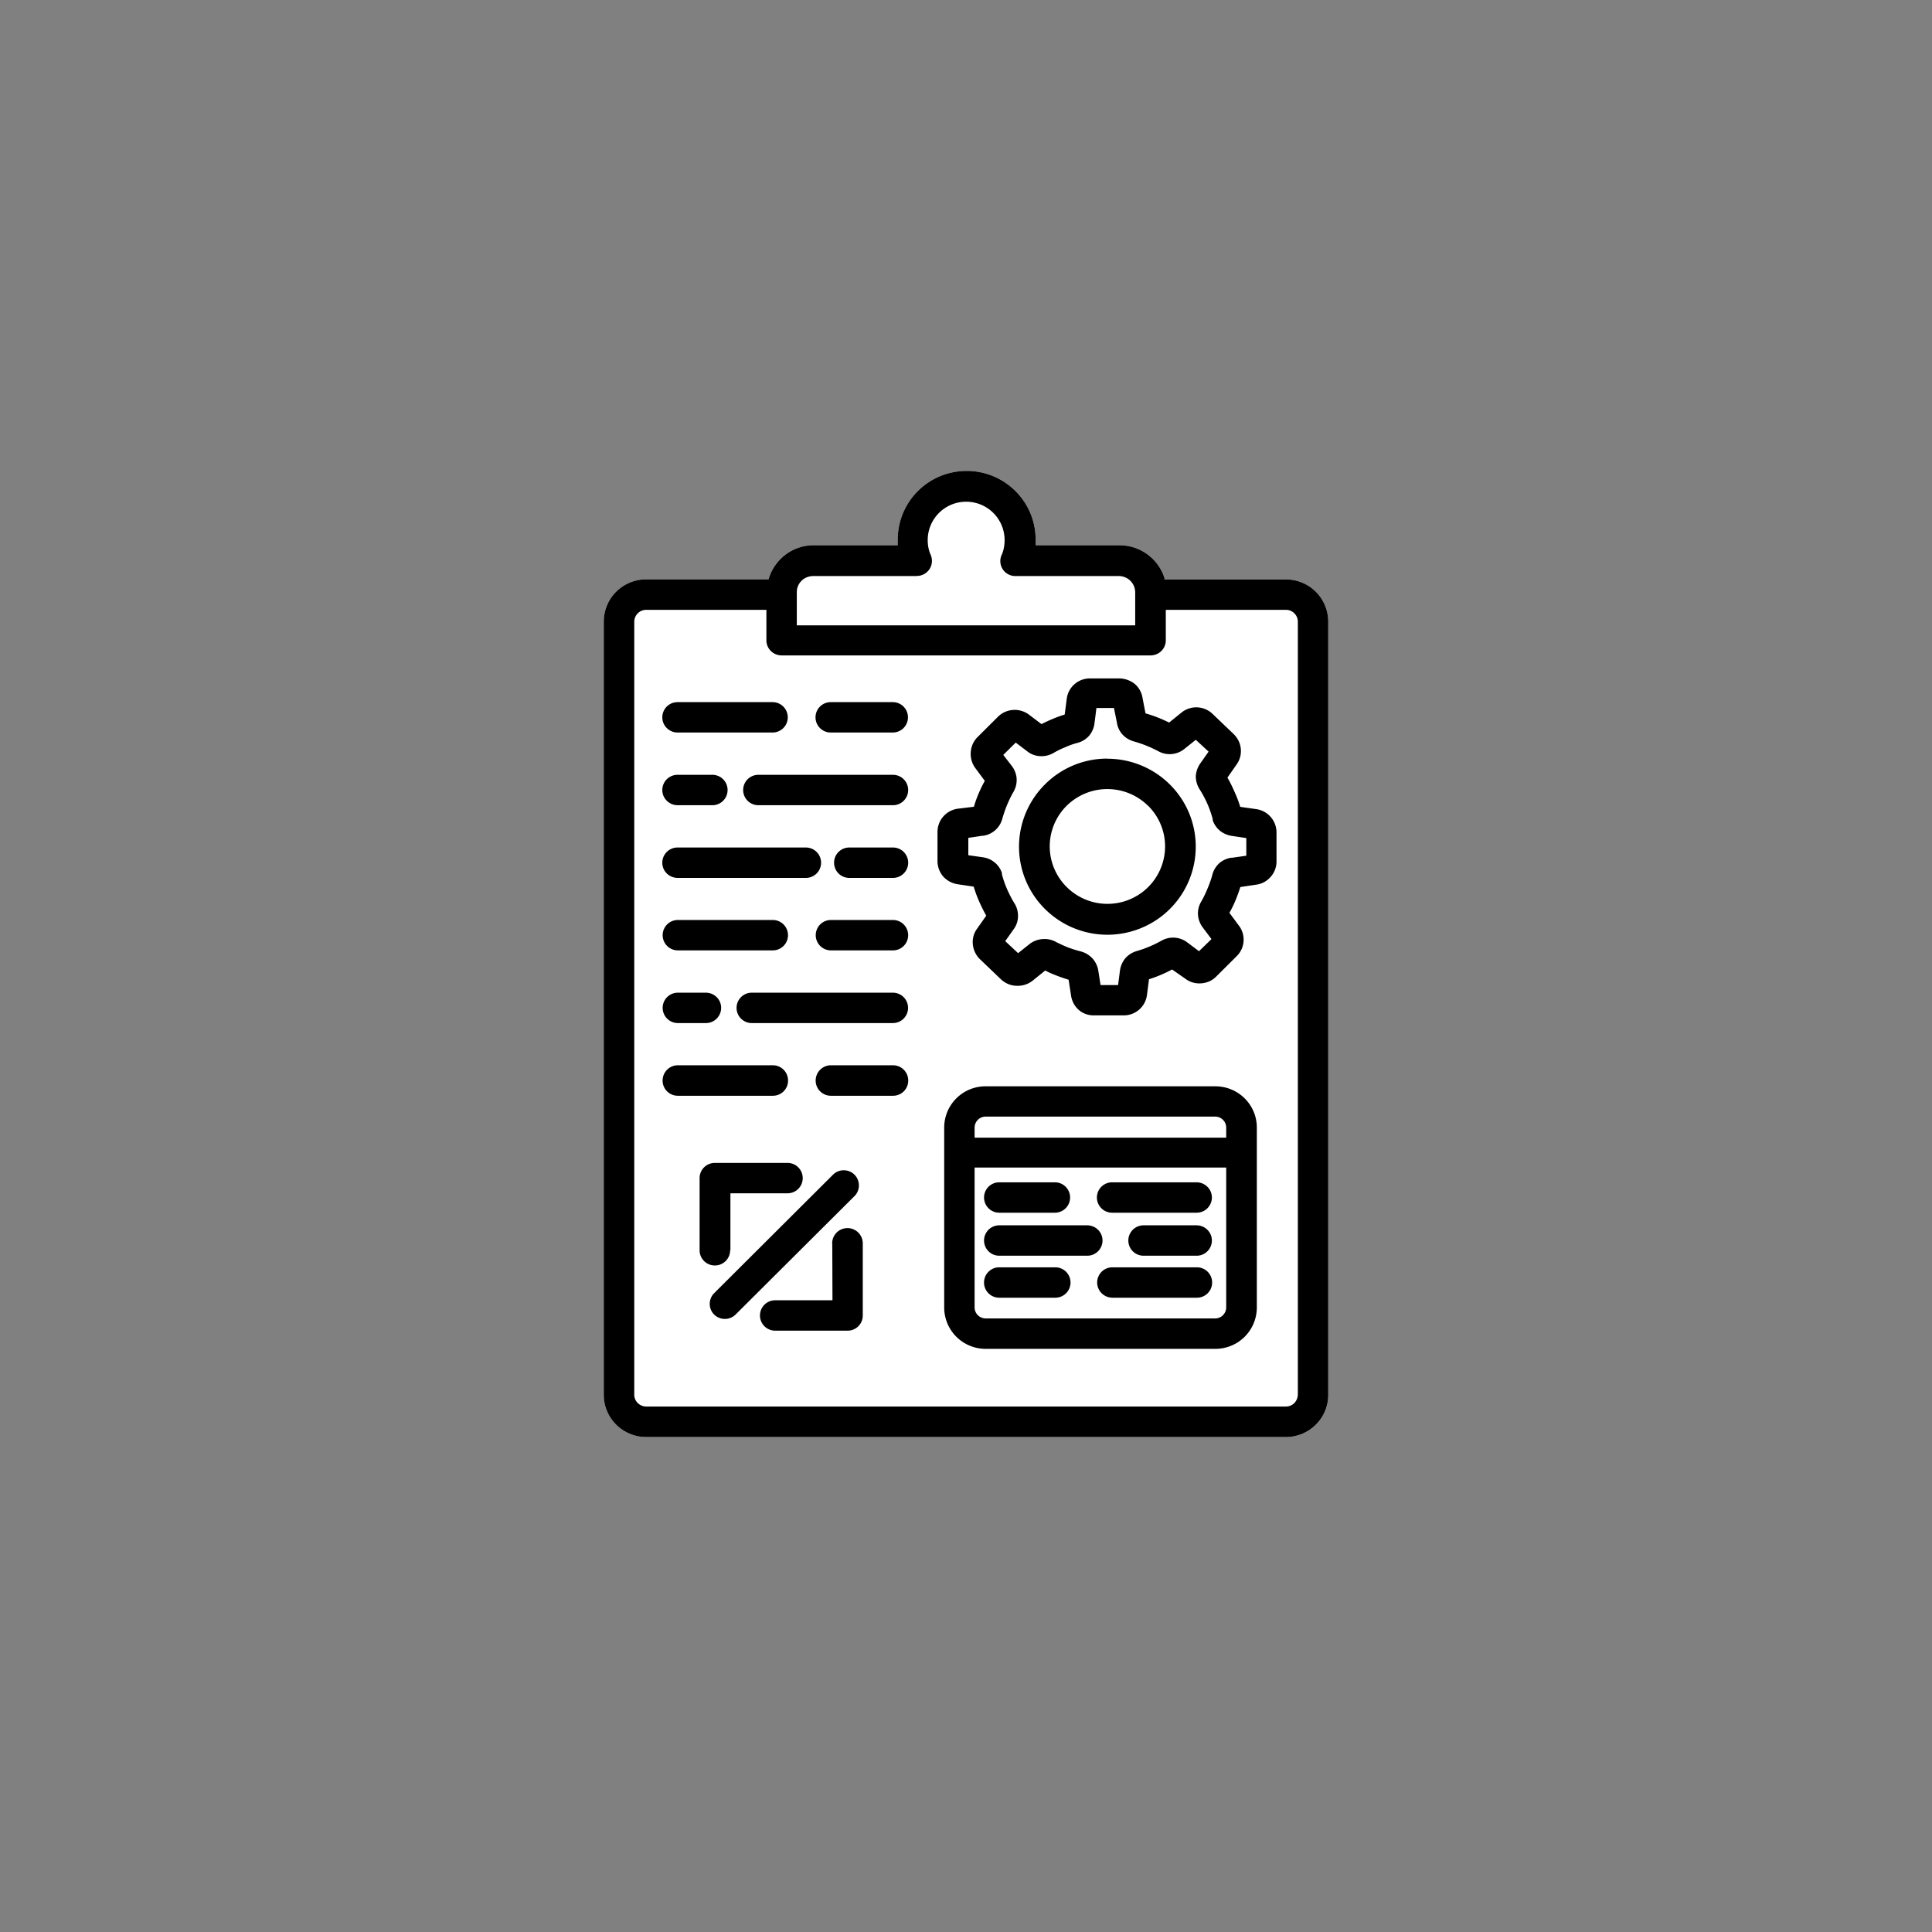
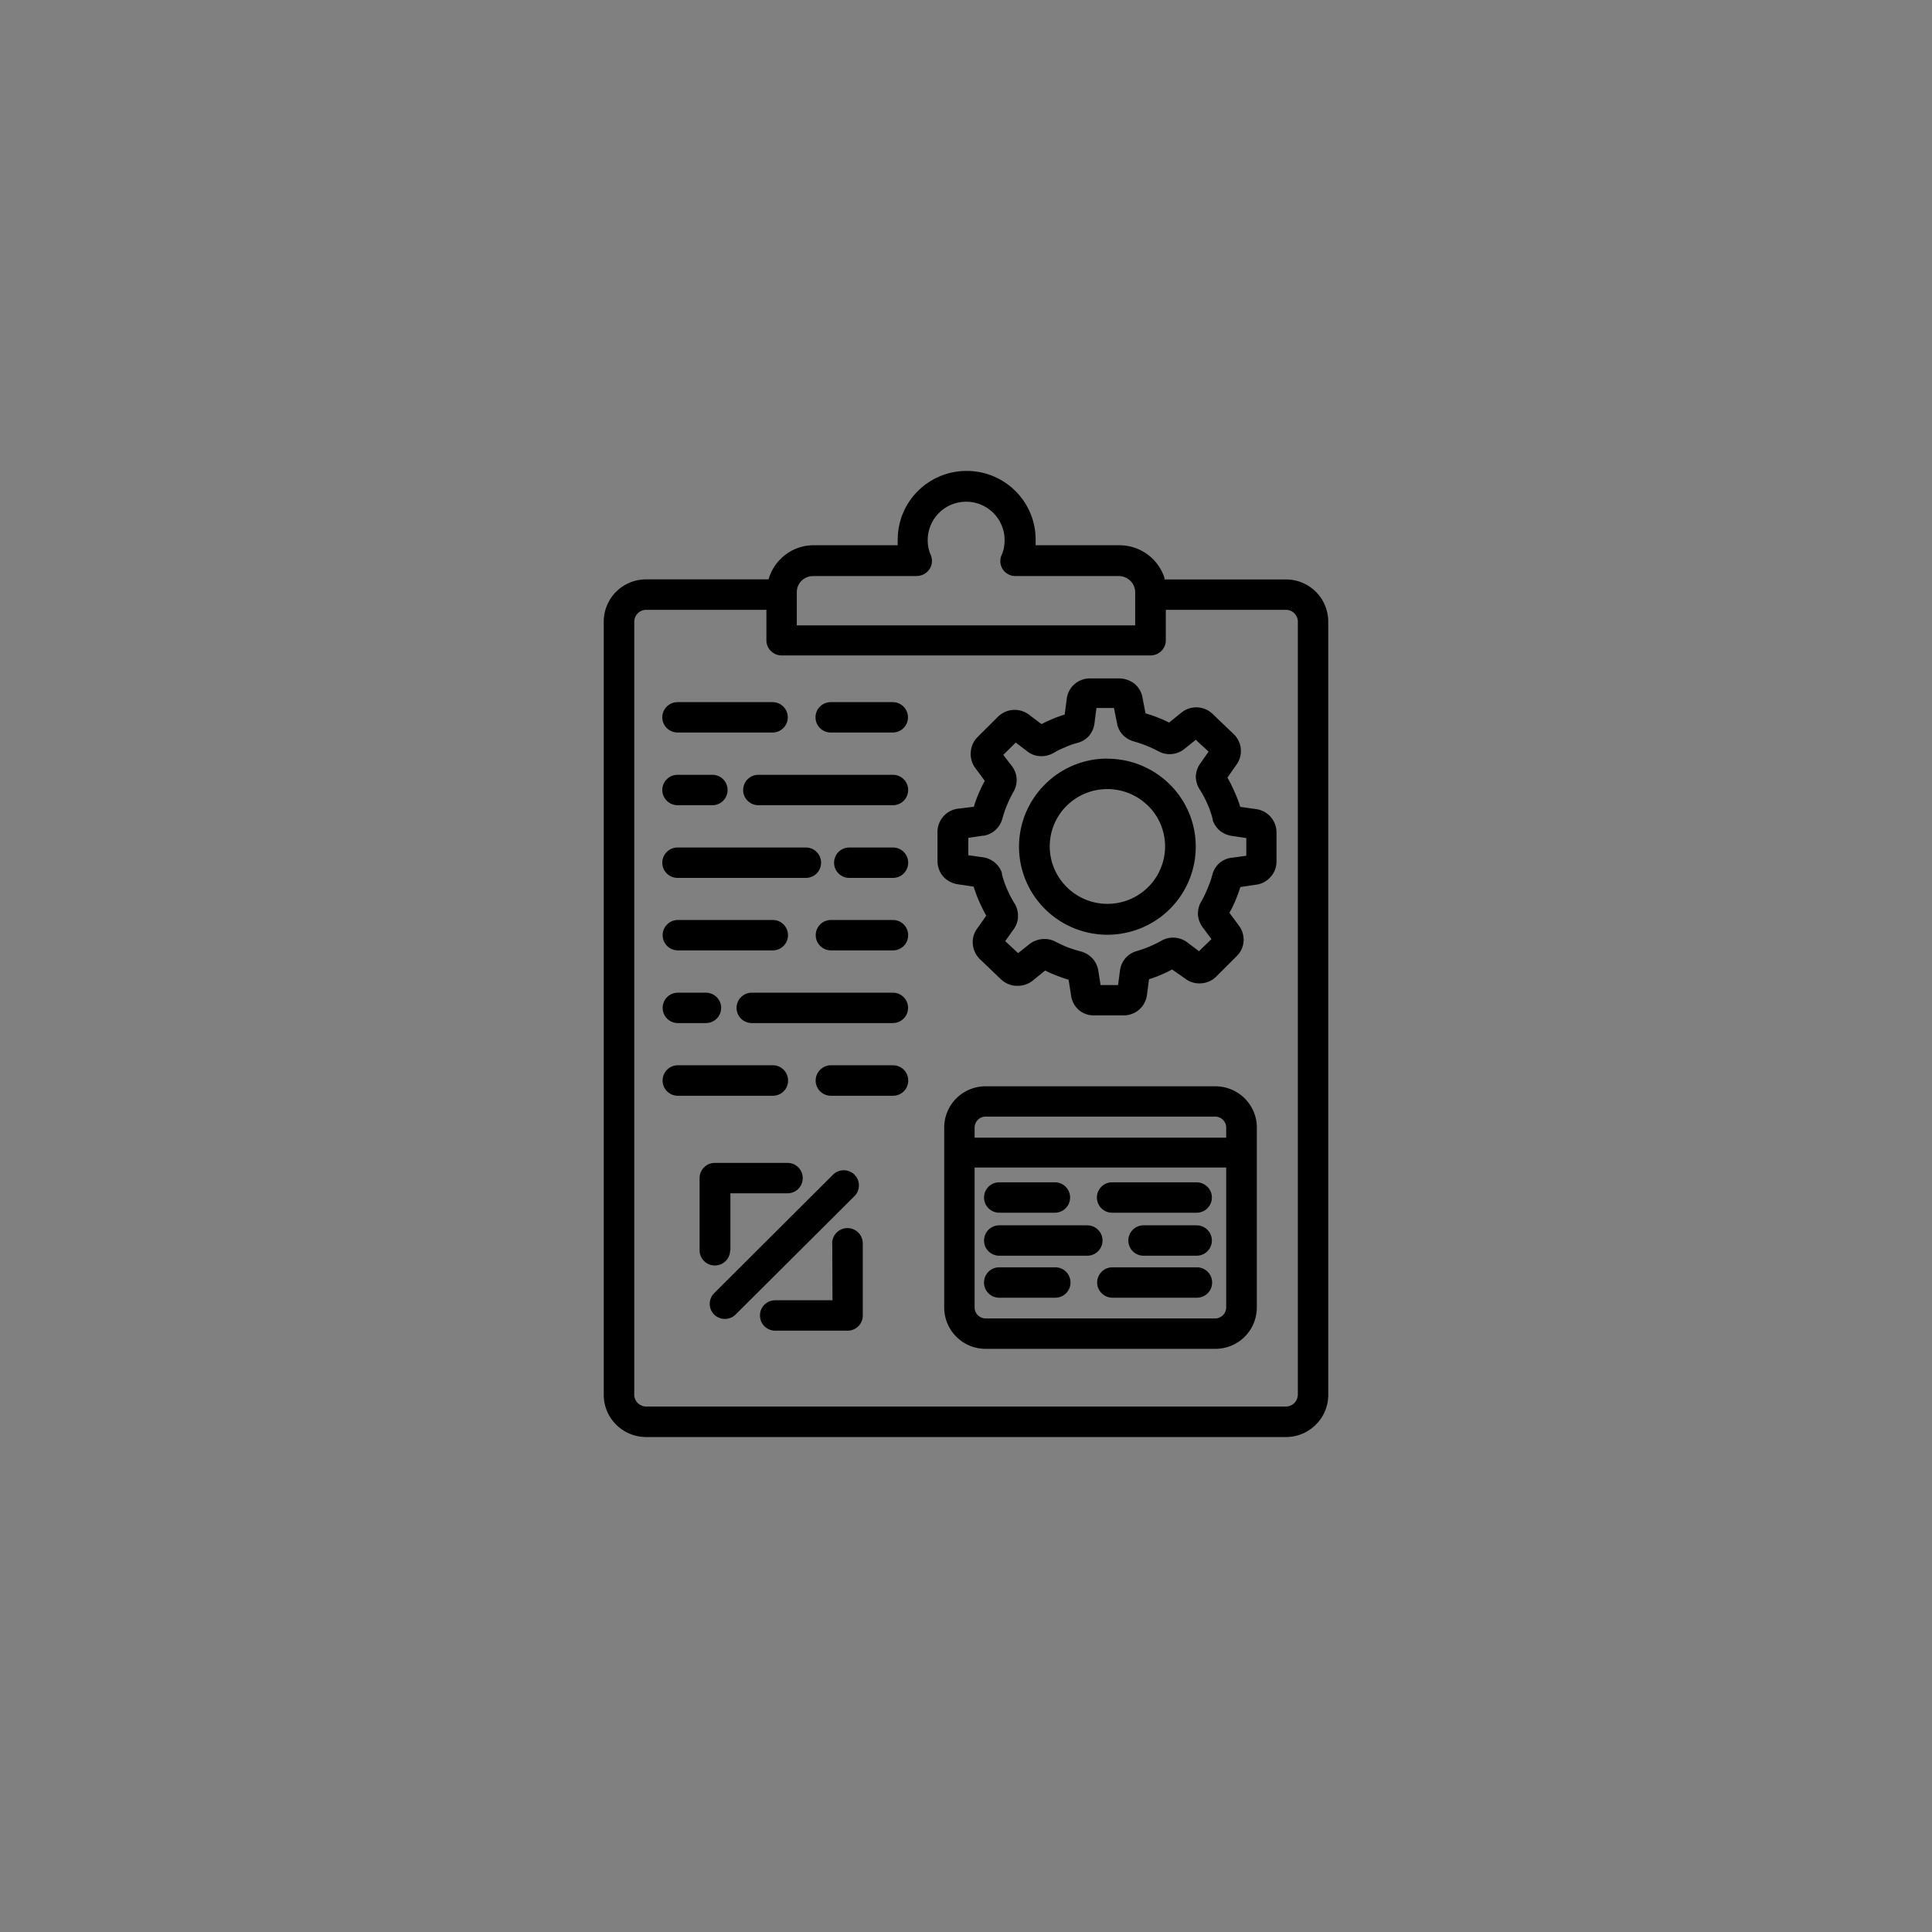
<svg xmlns="http://www.w3.org/2000/svg" width="160" height="160" fill="none">
  <rect width="100%" height="100%" fill="#808080" stroke="none" />
-   <path d="M96.376 47.987h10.141A3.498 3.498 0 01110 51.49v64.024c0 .927-.367 1.82-1.033 2.474a3.486 3.486 0 01-2.484 1.021H53.517a3.52 3.52 0 01-2.484-1.021A3.48 3.48 0 0150 115.514V51.482c0-.927.367-1.82 1.024-2.475a3.53 3.53 0 012.484-1.028H63.65c.18-.638.52-1.216.99-1.684a3.85 3.85 0 012.74-1.14h6.966a4.24 4.24 0 010-.467c0-3.146 2.552-5.688 5.71-5.688 3.159 0 5.711 2.55 5.711 5.688v.468h6.965a3.911 3.911 0 013.73 2.789l-.076.034-.009.008z" fill="#fff" />
  <path d="M96.376 47.987h10.141A3.498 3.498 0 01110 51.49v64.024c0 .927-.367 1.82-1.033 2.474a3.486 3.486 0 01-2.484 1.021H53.517a3.52 3.52 0 01-2.484-1.021A3.48 3.48 0 0150 115.514V51.482c0-.927.367-1.82 1.024-2.475a3.53 3.53 0 012.484-1.028H63.65c.18-.638.52-1.216.99-1.684a3.85 3.85 0 012.74-1.14h6.966a4.24 4.24 0 010-.467c0-3.146 2.552-5.688 5.71-5.688 3.159 0 5.711 2.55 5.711 5.688v.468h6.965a3.911 3.911 0 013.73 2.789l-.076.034-.009.008zm-35.91 55.555c0 .698-.564 1.259-1.264 1.259-.7 0-1.264-.561-1.264-1.259v-5.977c0-.697.564-1.258 1.264-1.258h6.018a1.258 1.258 0 110 2.517h-4.73v4.71l-.025.008zm8.45-.569a1.267 1.267 0 112.535 0v5.977a1.25 1.25 0 01-1.255 1.25h-6a1.258 1.258 0 110-2.517h4.746l-.017-4.702-.01-.008zm-7.998 5.892a1.265 1.265 0 01-1.776 0 1.253 1.253 0 010-1.768l9.885-9.855a1.265 1.265 0 011.741.043 1.26 1.26 0 01.034 1.734l-9.884 9.846zm31.216-1.394c-.7 0-1.272-.562-1.272-1.259a1.26 1.26 0 011.272-1.258h6.991a1.257 1.257 0 110 2.517h-6.991zm-9.347 0a1.259 1.259 0 110-2.517h4.61a1.258 1.258 0 110 2.517h-4.61zm11.916-3.478a1.258 1.258 0 110-2.517h4.388c.7 0 1.272.562 1.272 1.259a1.26 1.26 0 01-1.272 1.258h-4.388zm-11.95 0a1.258 1.258 0 110-2.517h7.281c.7 0 1.272.562 1.272 1.259a1.26 1.26 0 01-1.272 1.258h-7.281zm-13.94-13.247c-.7 0-1.263-.561-1.263-1.258s.564-1.267 1.264-1.267h5.138c.7 0 1.264.561 1.264 1.267 0 .706-.564 1.258-1.264 1.258h-5.138zm-12.676 0c-.7 0-1.263-.561-1.263-1.258s.563-1.267 1.263-1.267H64c.7 0 1.264.561 1.264 1.267 0 .706-.564 1.258-1.264 1.258h-7.862zm6.12-6.02a1.258 1.258 0 110-2.516h11.687a1.258 1.258 0 110 2.516H62.258zm-6.12 0a1.258 1.258 0 110-2.516h2.314c.7 0 1.272.56 1.272 1.258a1.26 1.26 0 01-1.272 1.258h-2.314zm12.677-6.02a1.258 1.258 0 110-2.516h5.138a1.258 1.258 0 110 2.517h-5.138zm-12.677 0a1.258 1.258 0 110-2.516H64a1.258 1.258 0 110 2.517h-7.862zm14.196-6.002a1.258 1.258 0 110-2.517h3.62a1.258 1.258 0 110 2.517h-3.62zm-14.213 0c-.7 0-1.271-.561-1.271-1.258a1.26 1.26 0 011.271-1.259h10.62a1.258 1.258 0 110 2.517H56.12zm6.684-6.02a1.258 1.258 0 110-2.517h11.148a1.258 1.258 0 110 2.517H62.804zm-6.684 0c-.7 0-1.271-.561-1.271-1.258a1.26 1.26 0 011.271-1.259h2.877a1.258 1.258 0 110 2.517H56.12zm12.676-6.02a1.258 1.258 0 110-2.516h5.14a1.258 1.258 0 110 2.516h-5.14zm-12.676 0c-.7 0-1.271-.56-1.271-1.258a1.26 1.26 0 011.271-1.258h7.862a1.258 1.258 0 110 2.516H56.12zm35.98 39.767a1.258 1.258 0 110-2.517h6.99c.7 0 1.273.561 1.273 1.258a1.26 1.26 0 01-1.272 1.259H92.1zm-9.347 0a1.258 1.258 0 110-2.517h4.61a1.258 1.258 0 110 2.517h-4.61zm-2.032-6.216h20.828v-.841a.916.916 0 00-.913-.902h-19.01c-.495 0-.905.4-.913.902v.841h.008zm23.364 1.225v12.847a3.426 3.426 0 01-3.432 3.418H81.626a3.425 3.425 0 01-3.431-3.418V93.374a3.417 3.417 0 013.431-3.41h19.027c1.895 0 3.432 1.53 3.432 3.41v2.074-.008zm-2.536 1.25H80.713v11.588c0 .502.41.902.913.91h19.027a.92.92 0 00.896-.91V96.689zm-9.85-33.857c3.49 0 6.504 2.448 7.187 5.858a7.286 7.286 0 01-4.37 8.162 7.335 7.335 0 01-8.895-2.687 7.268 7.268 0 01.922-9.208 7.274 7.274 0 015.156-2.134v.009zm3.38 3.902a4.795 4.795 0 00-6.026-.587 4.731 4.731 0 00-1.75 5.774 4.786 4.786 0 005.343 2.84 4.759 4.759 0 003.841-4.668 4.733 4.733 0 00-1.408-3.367v.008zm-.196-7.652a11.116 11.116 0 011.937.757l1.042-.842a1.95 1.95 0 012.535.102l1.758 1.683c.7.664.82 1.735.256 2.526l-.759 1.088c.213.374.409.765.58 1.165.188.408.35.825.478 1.258l1.315.187a1.95 1.95 0 011.69 1.939v2.398c0 .467-.171.926-.487 1.275a1.9 1.9 0 01-1.195.646l-1.314.196c-.111.365-.248.73-.393 1.088a9.124 9.124 0 01-.512 1.046l.794 1.071c.58.774.495 1.854-.197 2.525l-1.69 1.684c-.333.34-.785.535-1.263.561-.47.034-.93-.102-1.306-.391l-1.084-.757a10.97 10.97 0 01-1.912.808l-.17 1.31a1.933 1.933 0 01-1.922 1.683h-2.407c-.47.017-.93-.128-1.289-.425a1.95 1.95 0 01-.665-1.2l-.205-1.326a13.375 13.375 0 01-.982-.34 7.995 7.995 0 01-.956-.425l-1.041.842a1.988 1.988 0 01-1.298.425c-.478 0-.93-.187-1.289-.502l-1.758-1.683a1.98 1.98 0 01-.606-1.224 1.883 1.883 0 01.341-1.31l.768-1.088a13.88 13.88 0 01-.589-1.182 10.64 10.64 0 01-.452-1.224l-1.315-.196a2.026 2.026 0 01-1.212-.646 1.969 1.969 0 01-.47-1.284v-2.39a1.941 1.941 0 011.69-1.938l1.324-.161c.111-.374.239-.74.393-1.097.153-.357.316-.706.512-1.046l-.794-1.071a1.956 1.956 0 01-.367-1.335c.034-.468.239-.91.572-1.233l1.69-1.684a1.973 1.973 0 012.535-.178l1.059.8c.316-.162.623-.307.939-.435.316-.136.648-.255.981-.357l.171-1.309c.12-.96.939-1.683 1.912-1.683h2.416c.47 0 .93.161 1.297.45.359.306.59.731.657 1.199l.24 1.241.017.009zm.077 2.678a10.997 10.997 0 00-1.016-.348 2.027 2.027 0 01-.973-.57 1.892 1.892 0 01-.478-1.02l-.24-1.19h-1.45l-.154 1.198a1.98 1.98 0 01-.436 1.08 1.92 1.92 0 01-.956.604 6.2 6.2 0 00-1.032.365 7.11 7.11 0 00-.99.485 1.99 1.99 0 01-1.102.255 1.81 1.81 0 01-1.05-.391l-.964-.731-1.033 1.02.717.927c.23.306.367.671.392 1.054a1.97 1.97 0 01-.273 1.097c-.196.34-.367.697-.52 1.063-.154.374-.282.748-.393 1.139a1.923 1.923 0 01-1.545 1.411h-.077l-1.195.179v1.437l1.195.17a1.95 1.95 0 011.033.468c.256.22.452.518.555.841v.102c.11.425.256.834.427 1.233.179.4.375.79.606 1.165.205.315.307.697.298 1.08 0 .382-.128.757-.358 1.071l-.7.986 1.067.995.939-.748a1.98 1.98 0 011.084-.417 1.93 1.93 0 011.101.23c.333.17.666.323 1.007.46.342.127.692.237 1.05.33.376.094.709.298.974.579.256.28.426.637.486 1.012l.188 1.198h1.451l.154-1.19c.05-.382.205-.74.452-1.037.256-.29.589-.493.956-.595a9.691 9.691 0 002.023-.85 1.946 1.946 0 012.143.135l.973.732 1.033-1.004-.726-.969a1.998 1.998 0 01-.393-1.063 1.925 1.925 0 01.274-1.08c.204-.357.375-.722.529-1.096.153-.366.29-.74.392-1.131.094-.374.308-.706.589-.961a1.98 1.98 0 01.948-.434h.077l1.195-.17v-1.462l-1.195-.179a2.012 2.012 0 01-1.025-.459 1.961 1.961 0 01-.563-.841v-.094a8.732 8.732 0 00-1.041-2.398 2.042 2.042 0 01-.359-1.13 2.02 2.02 0 01.367-1.072l.692-.986-1.059-.978-.947.757c-.606.493-1.46.57-2.143.195a9.94 9.94 0 00-.965-.45l-.016-.009zM63.47 50.504h-9.953a.983.983 0 00-.7.289.975.975 0 00-.29.697v64.024c0 .255.11.51.298.689.188.178.436.28.7.28h52.967a.985.985 0 00.7-.289c.179-.187.281-.433.29-.697V51.49a.964.964 0 00-.29-.697.985.985 0 00-.7-.29h-9.945v2.526c0 .697-.572 1.25-1.272 1.25H64.733c-.7 0-1.263-.561-1.263-1.25v-2.525zm12.428-2.797h-8.553c-.358 0-.708.136-.964.39a1.32 1.32 0 00-.393.962v2.729h28.024v-2.73c0-.357-.145-.705-.401-.96a1.365 1.365 0 00-.965-.391h-8.553c-.427 0-.82-.213-1.05-.562a1.24 1.24 0 01-.094-1.181 2.36 2.36 0 00.188-.604c.043-.213.06-.425.06-.638a3.178 3.178 0 00-3.184-3.171 3.178 3.178 0 00-3.184 3.171c0 .213.017.425.06.638.034.178.085.34.153.51.086.179.137.383.137.578 0 .332-.128.655-.367.884a1.249 1.249 0 01-.888.366h-.017l-.009.009z" fill="#000" />
</svg>